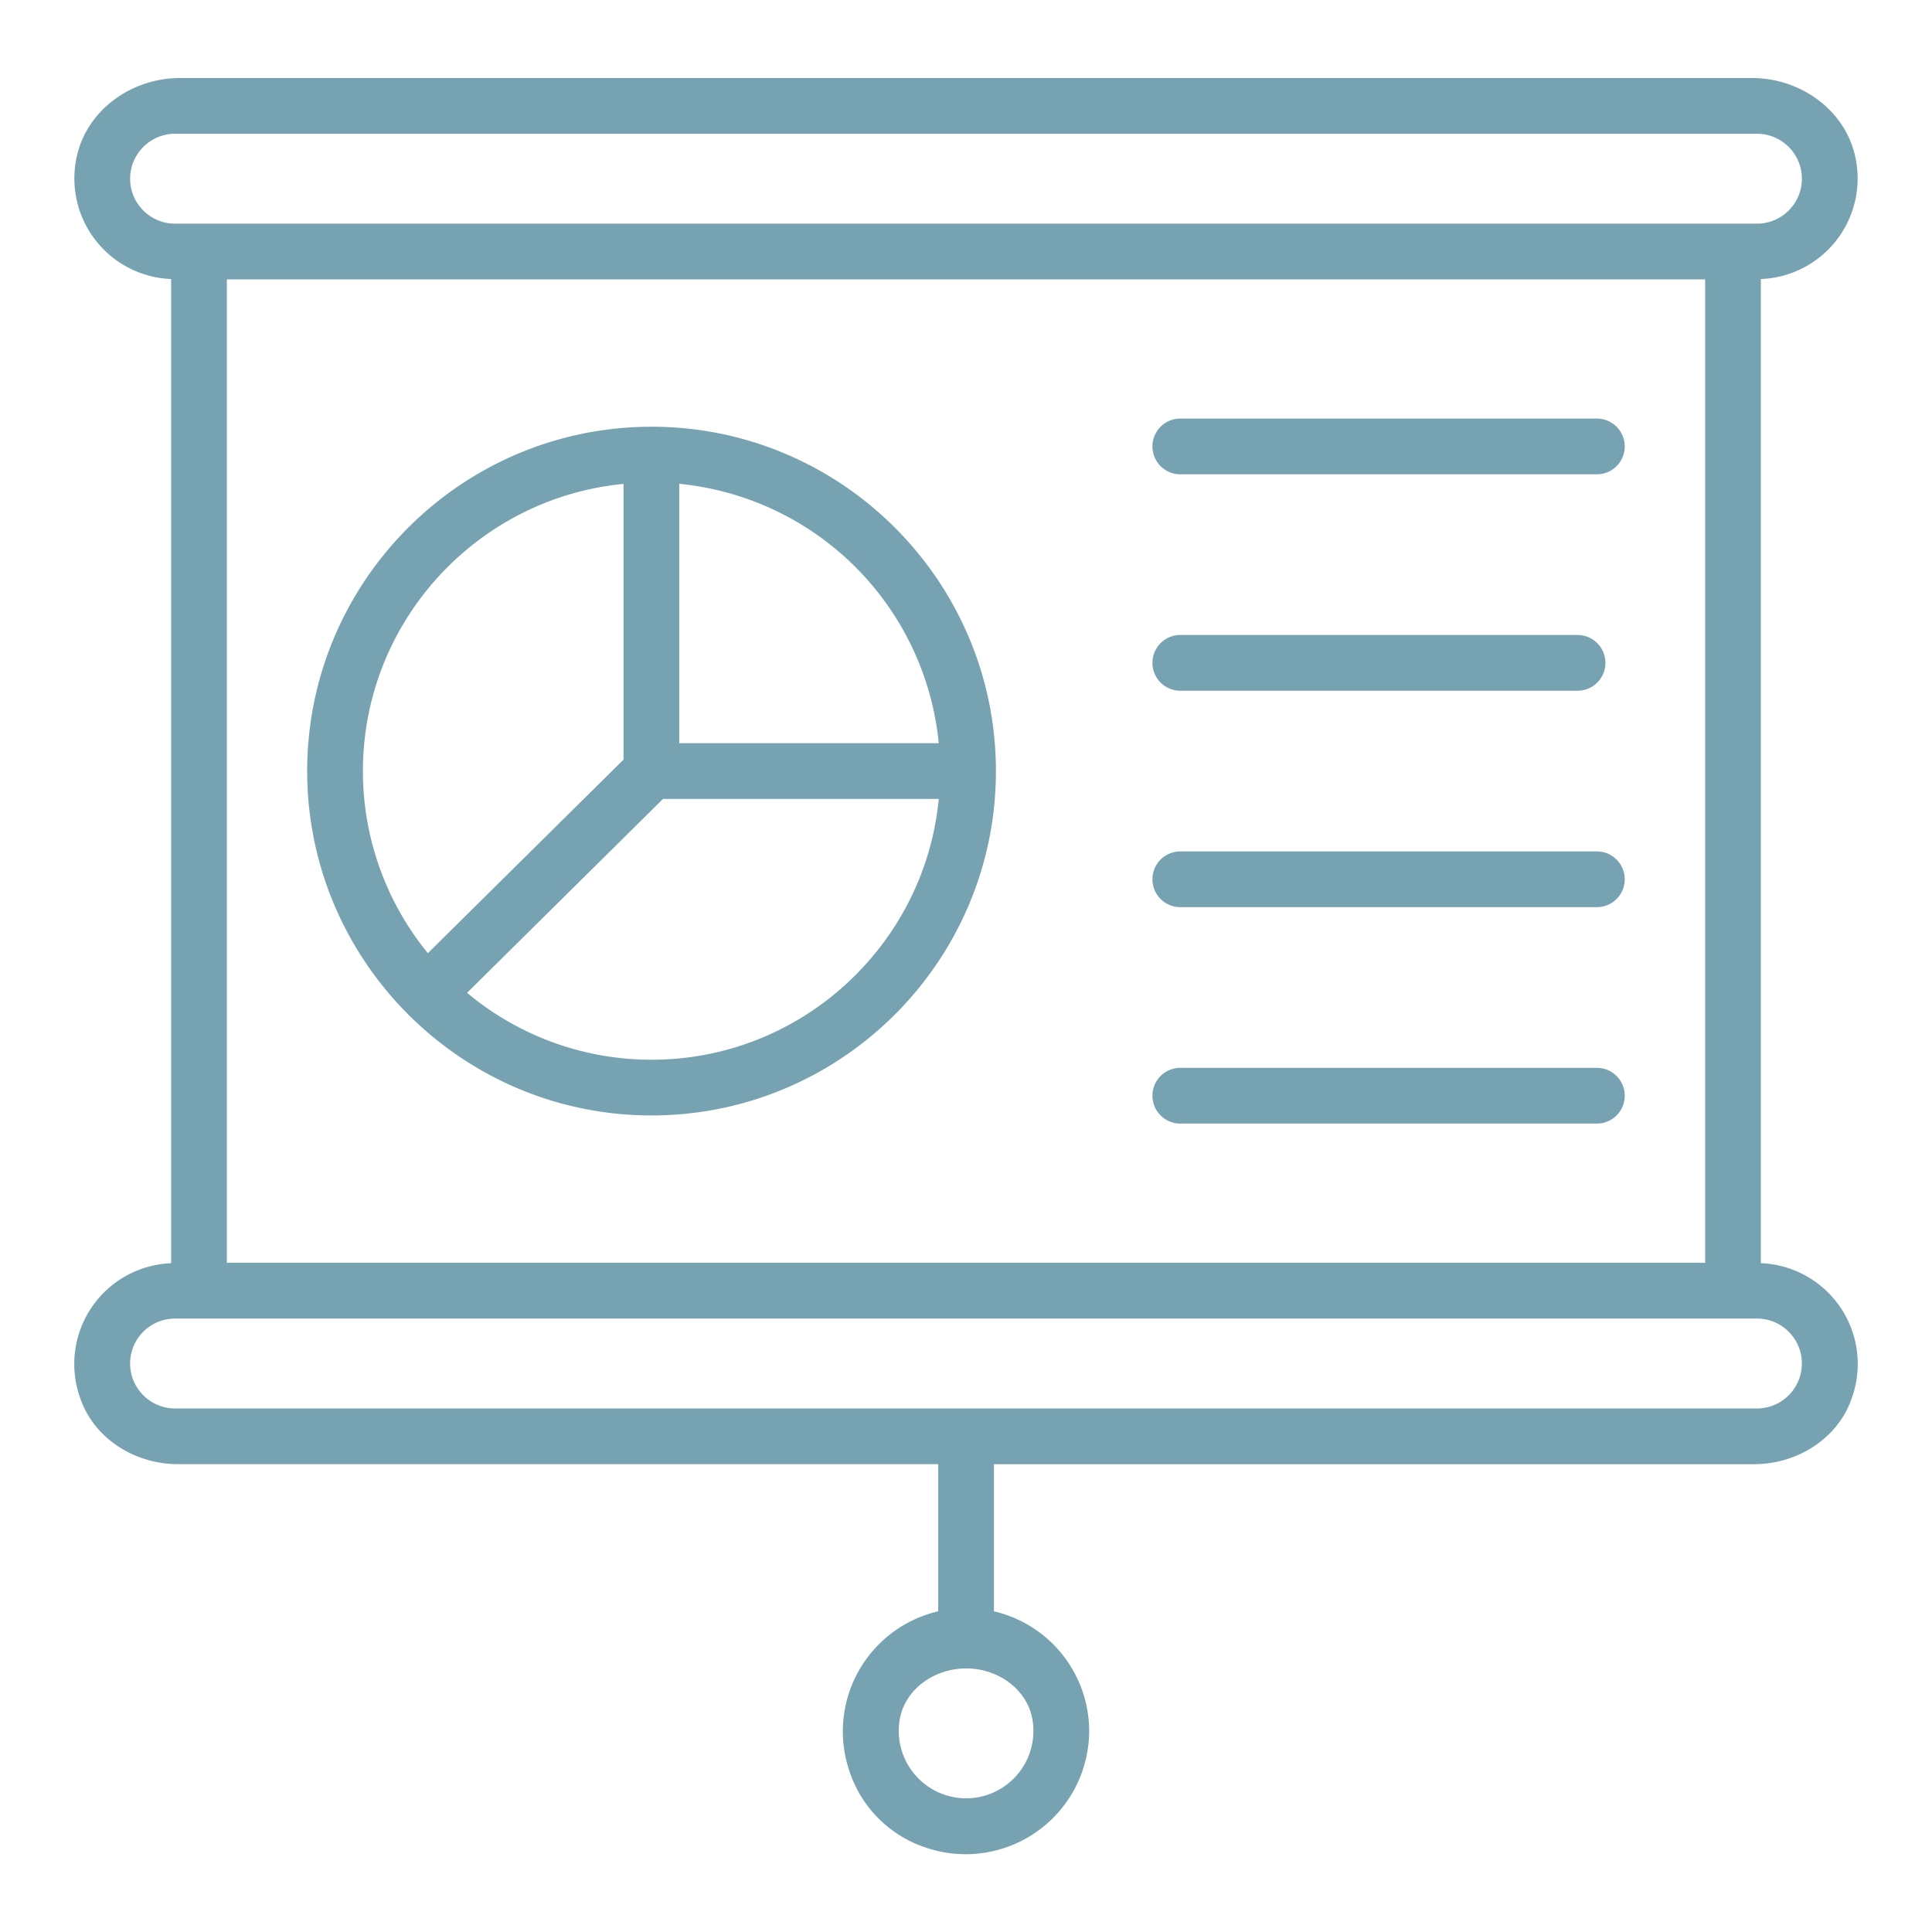
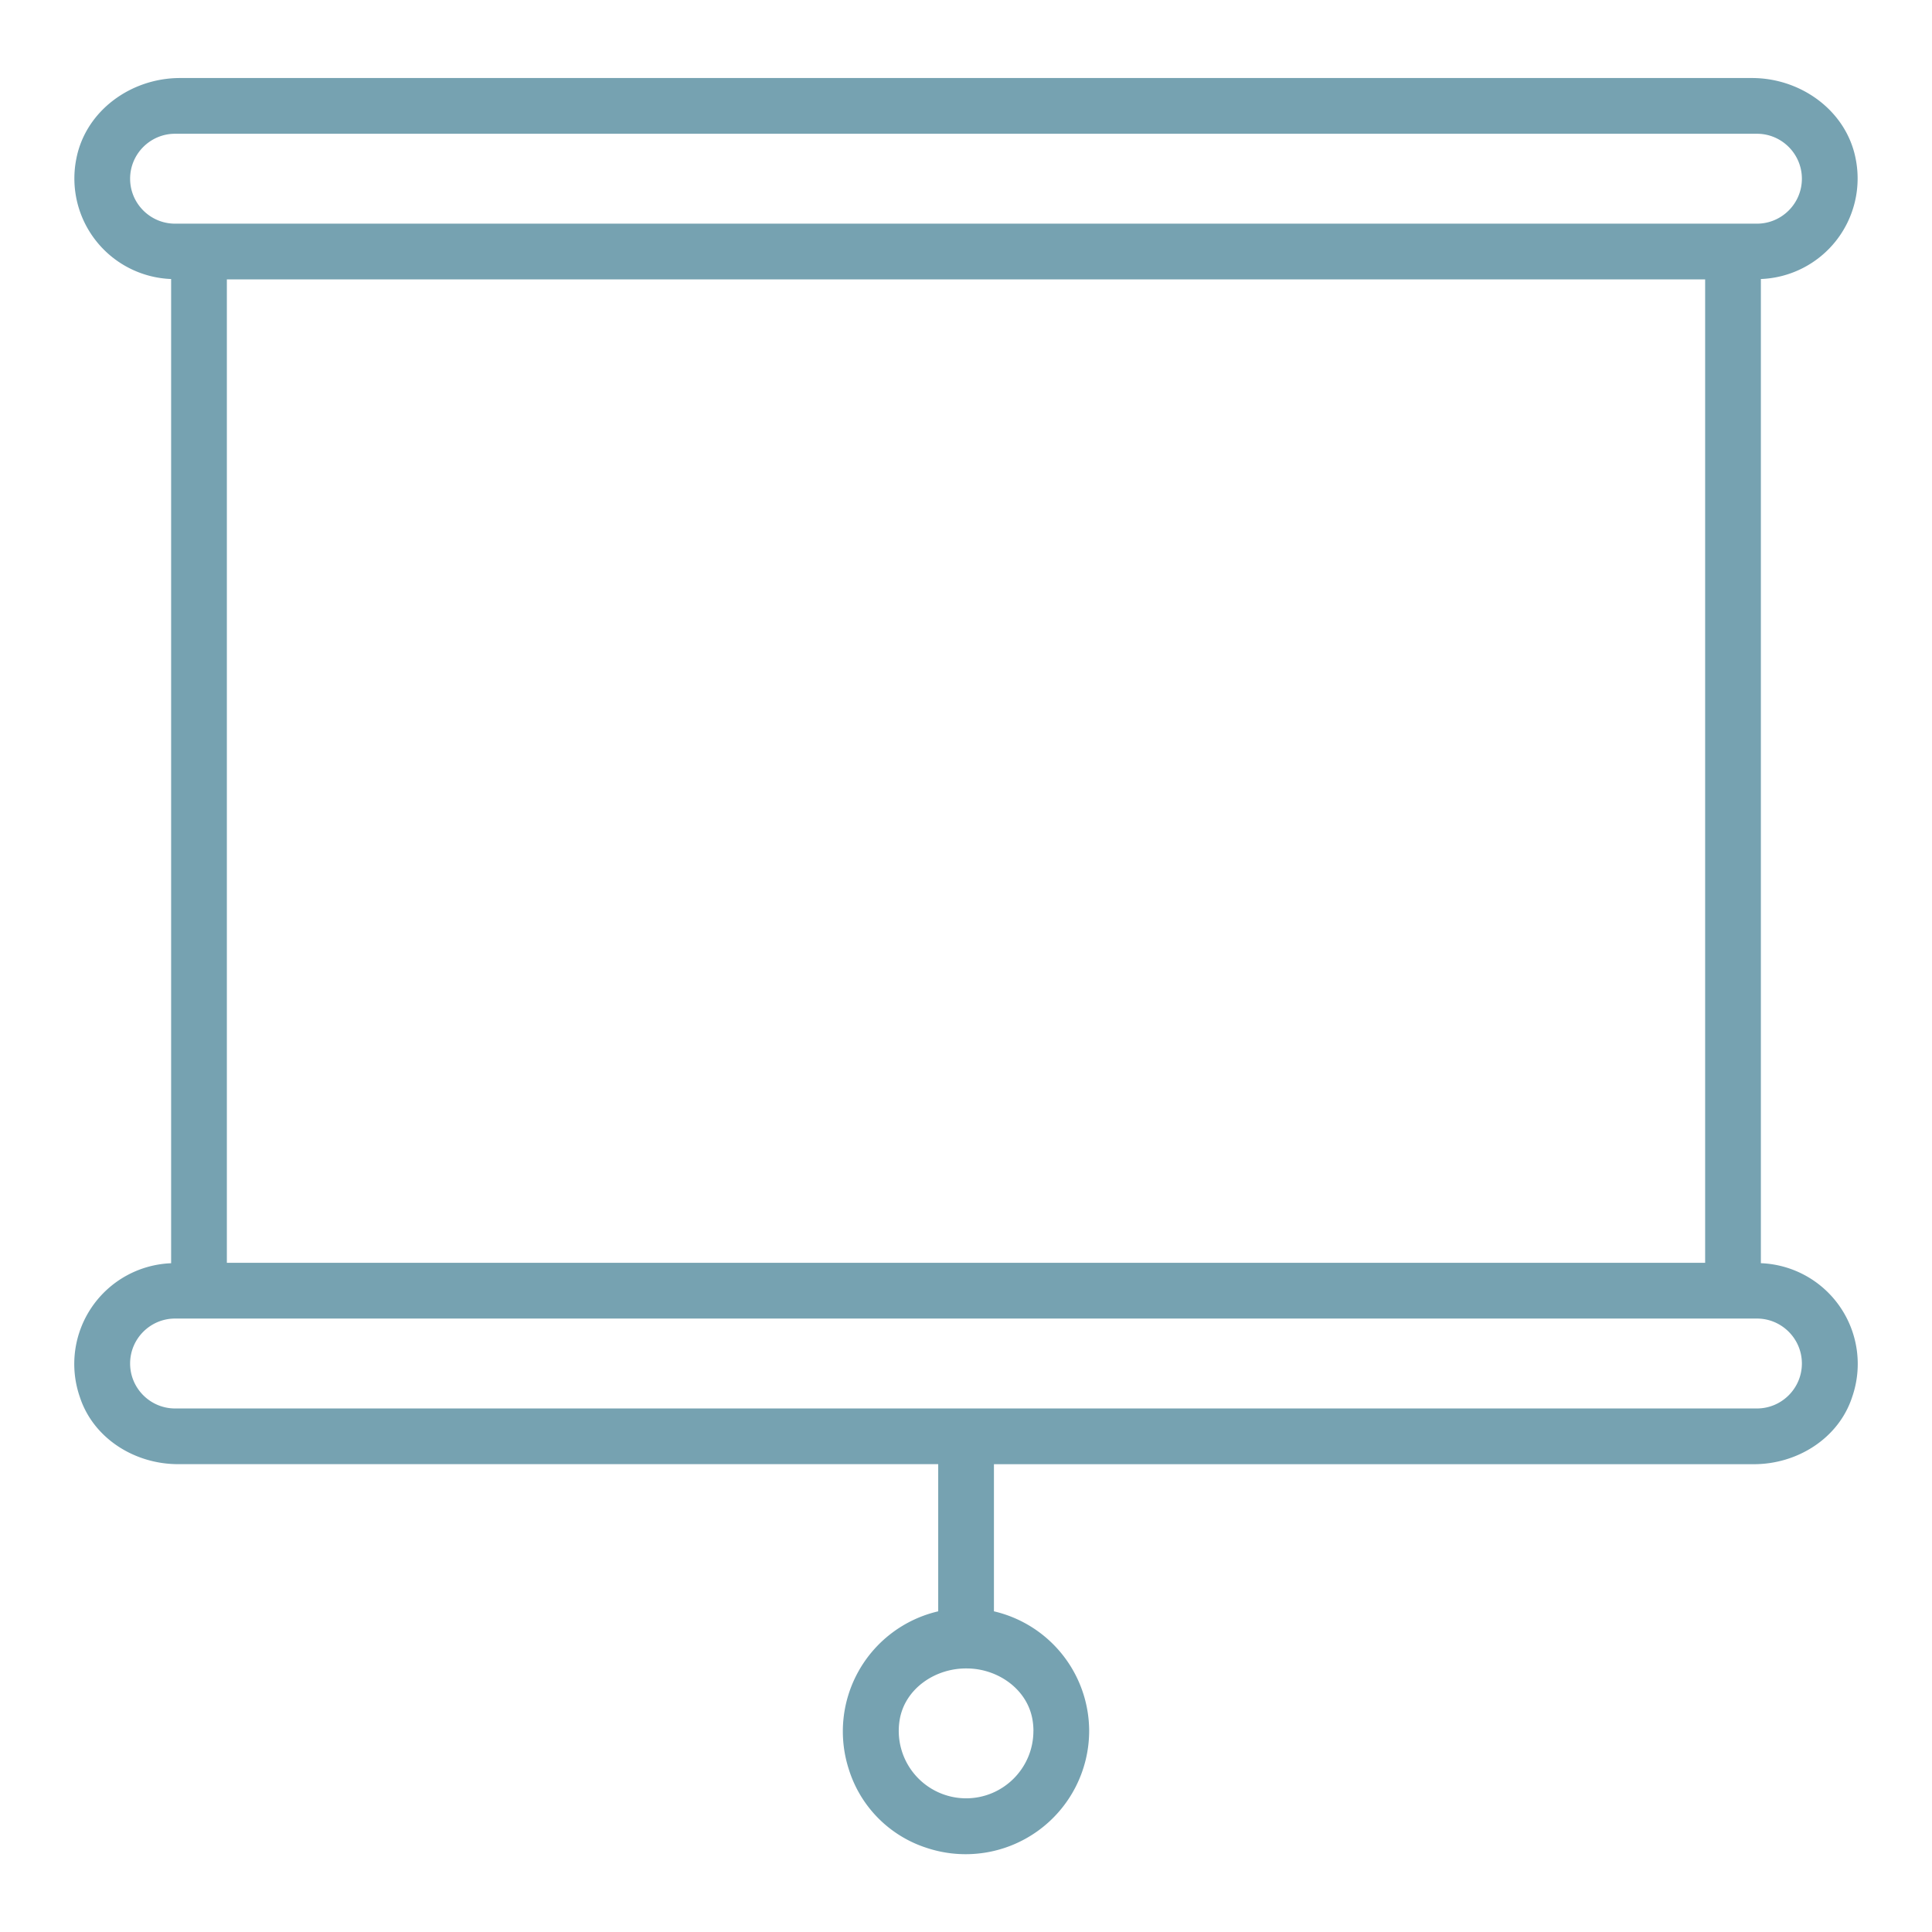
<svg xmlns="http://www.w3.org/2000/svg" version="1.1" width="512" height="512" x="0" y="0" viewBox="0 0 52 52" style="enable-background:new 0 0 512 512" xml:space="preserve" class="">
  <g>
    <path d="M47.394 33.998V7.51a2.708 2.708 0 0 0 2.552-3.235c-.25-1.294-1.472-2.175-2.79-2.175H4.844c-1.318 0-2.54.88-2.79 2.175a2.708 2.708 0 0 0 2.552 3.235v26.49a2.713 2.713 0 0 0-2.458 3.598c.362 1.113 1.473 1.81 2.644 1.81h20.46v3.961a3.318 3.318 0 0 0-2.405 4.255 3.232 3.232 0 0 0 2.098 2.113 3.324 3.324 0 0 0 4.37-3.148 3.313 3.313 0 0 0-2.563-3.22v-3.96h20.456c1.17 0 2.282-.698 2.644-1.811a2.713 2.713 0 0 0-2.458-3.599zM3.502 4.81c0-.667.543-1.21 1.21-1.21h42.576c.667 0 1.21.543 1.21 1.21 0 .668-.543 1.21-1.21 1.21H4.712c-.667 0-1.21-.542-1.21-1.21zm42.392 2.71v26.469H6.106V7.52zm-18.08 39.069c0 1-.812 1.813-1.812 1.813a1.815 1.815 0 0 1-1.786-2.12c.145-.844.975-1.397 1.832-1.375h.02c.814.022 1.58.568 1.72 1.371.018.1.027.205.027.31zm19.474-8.68H4.712c-.667 0-1.21-.543-1.21-1.21 0-.667.543-1.21 1.21-1.21h42.576c.667 0 1.21.543 1.21 1.21 0 .667-.543 1.21-1.21 1.21z" fill="#76a2b1" opacity="1" data-original="#000000" />
-     <path d="M17.537 30.022c5.11 0 9.268-4.157 9.268-9.268 0-5.109-4.154-9.265-9.261-9.269l-.012-.002c-.005 0-.01.003-.014.003-5.102.01-9.25 4.163-9.25 9.268 0 5.098 4.15 9.268 9.269 9.268zm.745-17a7.78 7.78 0 0 1 6.985 6.981h-6.985zm-.437 8.481h7.422c-.378 3.933-3.7 7.02-7.73 7.02a7.732 7.732 0 0 1-4.966-1.801zm-1.063-8.48v7.422l-5.266 5.21a7.73 7.73 0 0 1-1.748-4.901c0-4.03 3.083-7.35 7.014-7.73zM31.768 12.766H42.98a.75.75 0 0 0 0-1.5H31.768a.75.75 0 0 0 0 1.5zM31.768 18.591H42.46a.75.75 0 0 0 0-1.5H31.768a.75.75 0 0 0 0 1.5zM31.768 24.416H42.98a.75.75 0 0 0 0-1.5H31.768a.75.75 0 0 0 0 1.5zM31.768 30.241H42.98a.75.75 0 0 0 0-1.5H31.768a.75.75 0 0 0 0 1.5z" fill="#76a2b1" opacity="1" data-original="#000000" />
  </g>
</svg>